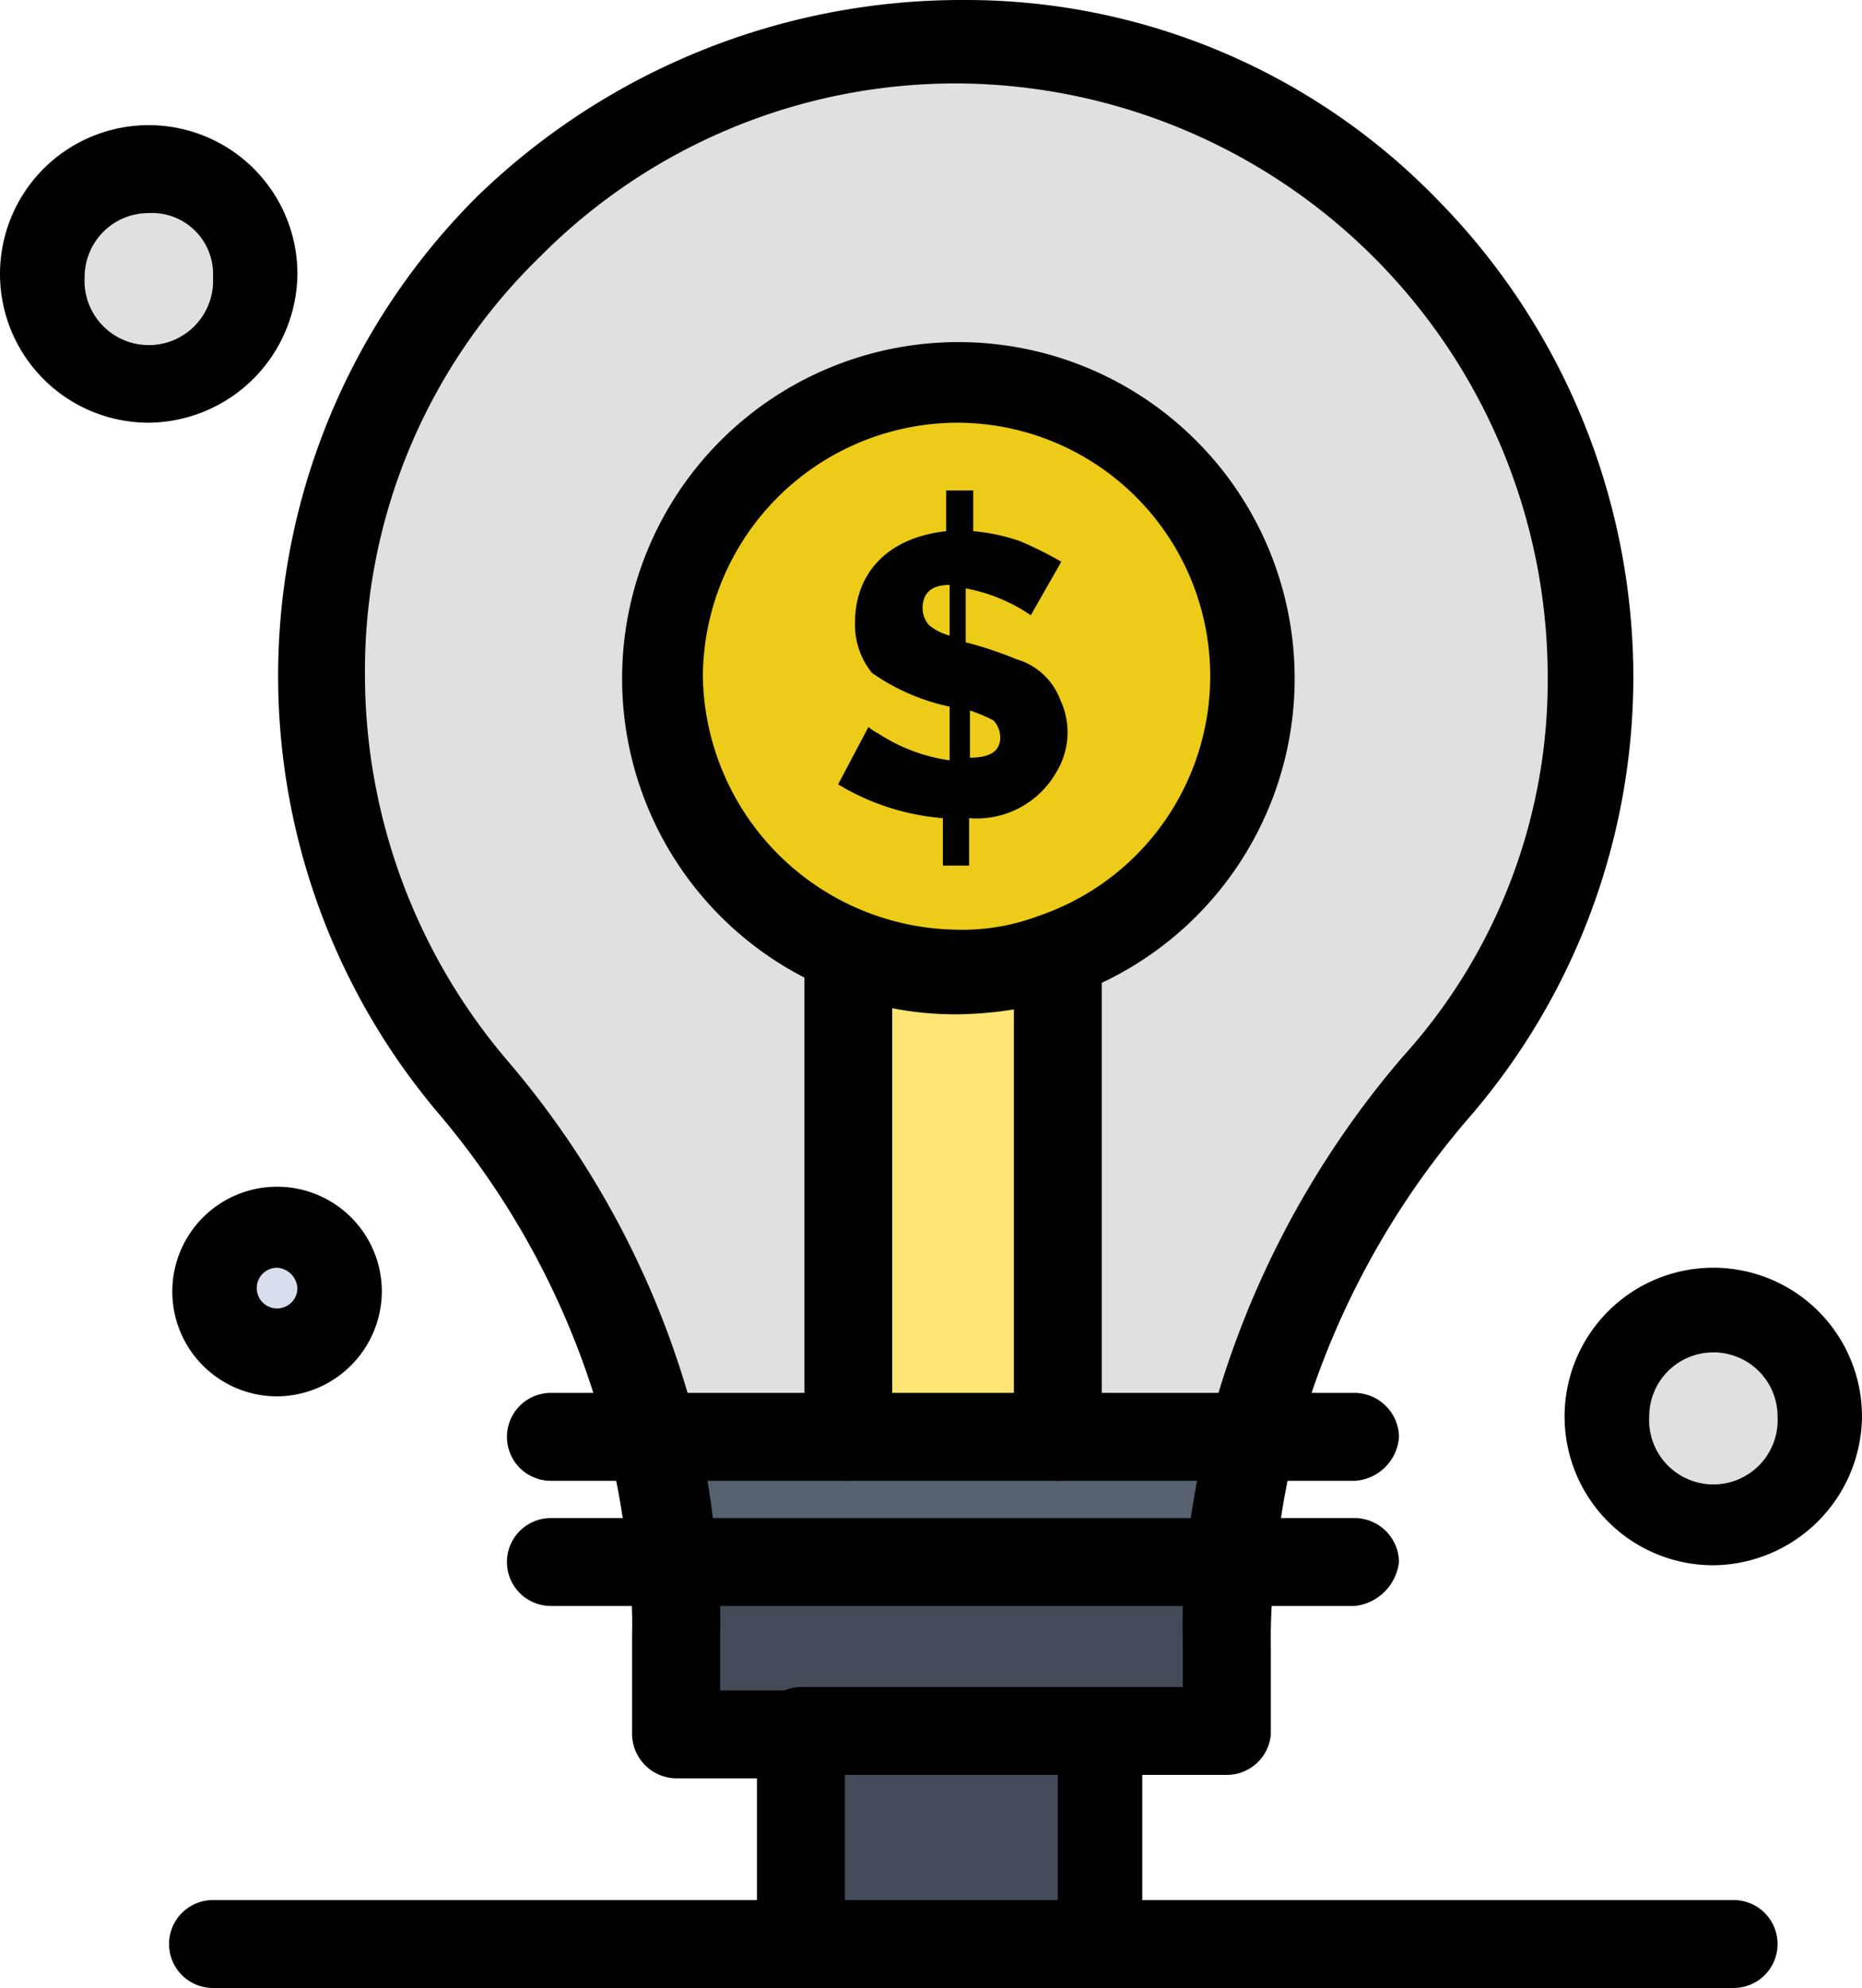
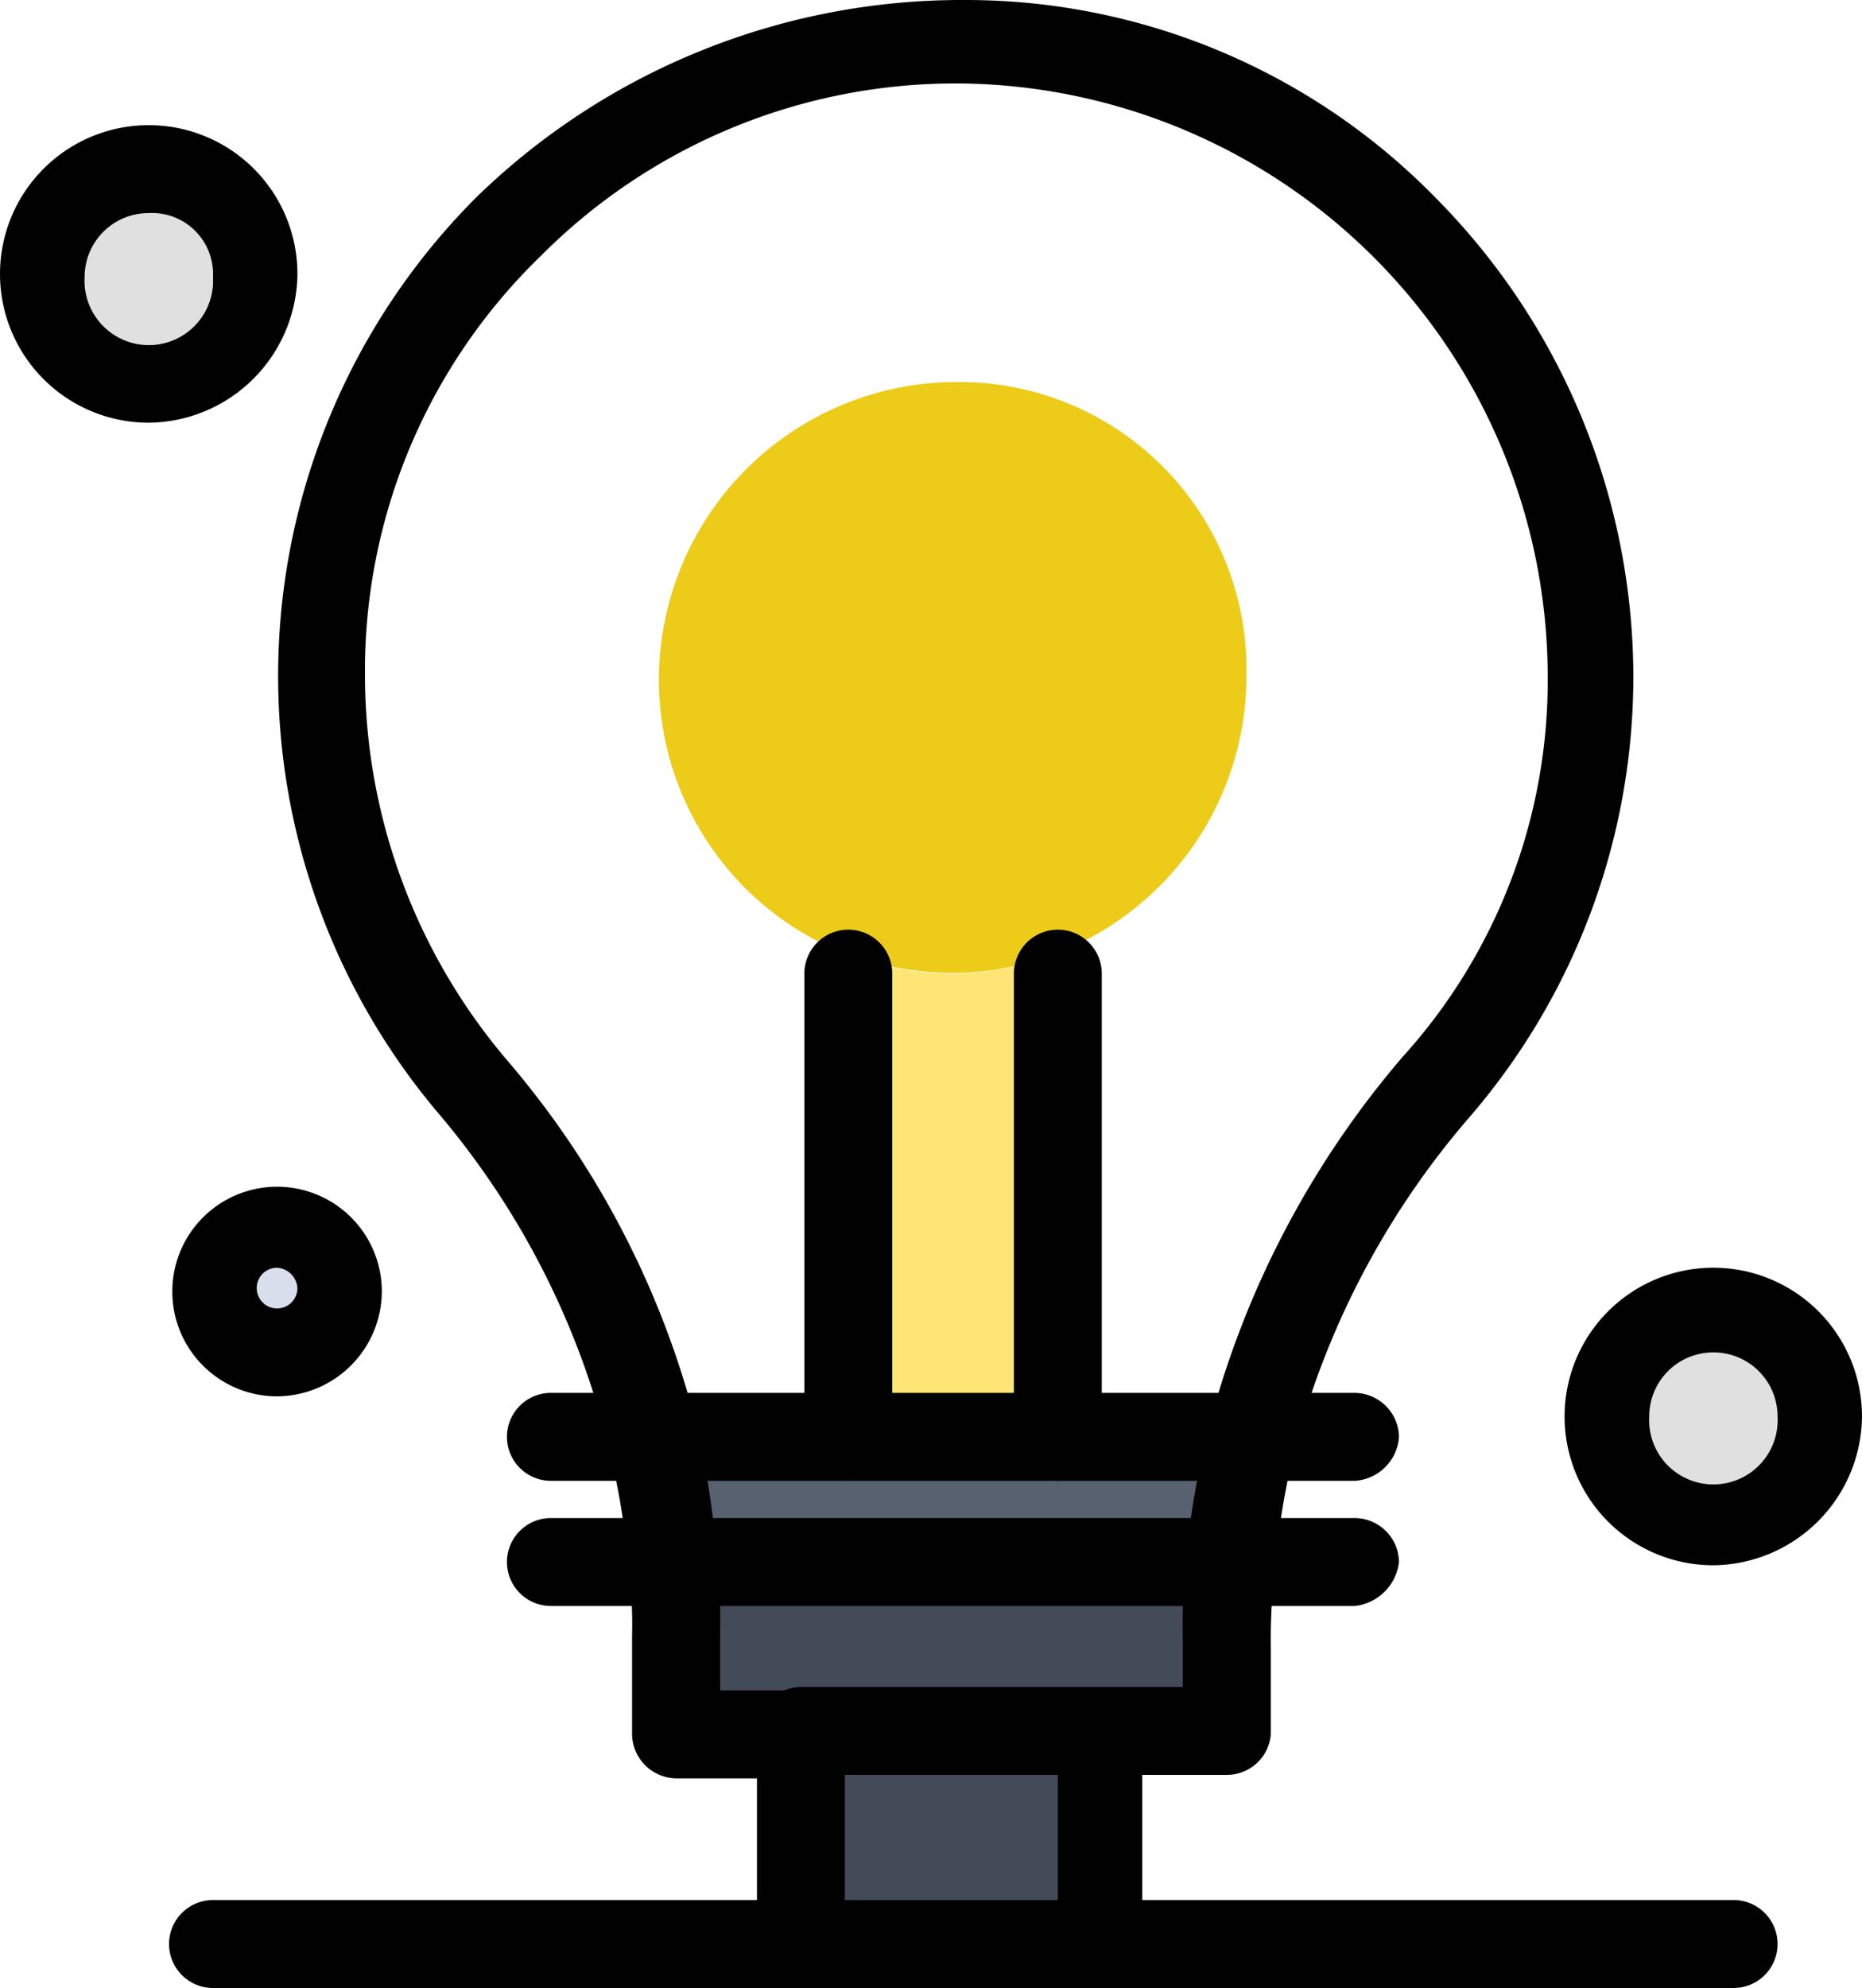
<svg xmlns="http://www.w3.org/2000/svg" id="Layer_1" data-name="Layer 1" viewBox="0 0 91.53 97.68">
  <defs>
    <style>.cls-1{fill:#e0e0e0;}.cls-2{fill:#edcb19;}.cls-3{fill:#010101;}.cls-4{fill:#586170;}.cls-5{fill:#424b57;}.cls-6{fill:#fee576;}.cls-7{fill:#d8deec;}</style>
  </defs>
  <g id="_284_Bulb_business_idea_investing_investment" data-name="284, Bulb, business, idea, investing, investment">
-     <path class="cls-1" d="M45.59,83.24a40.07,40.07,0,0,0-8.8-17.11,31.06,31.06,0,0,1-7.48-20.27,31.55,31.55,0,0,1,31.4-31.23C87.29,14.8,101.24,46.2,84,66.13a42.87,42.87,0,0,0-9,16.94H45.59Z" transform="translate(-13.53 -12.64)" />
    <path class="cls-2" d="M60.54,31.41A14.64,14.64,0,0,0,45.92,46a14.47,14.47,0,0,0,9.47,13.62,16.52,16.52,0,0,0,5,.83A14.39,14.39,0,0,0,65,59.65a14.59,14.59,0,0,0,9.8-13.79A14.12,14.12,0,0,0,60.54,31.41Z" transform="translate(-13.53 -12.64)" />
-     <path class="cls-3" d="M60.21,43.87V41.38c-1,0-1.33.5-1.33,1.16a1.29,1.29,0,0,0,.33.83A2.74,2.74,0,0,0,60.21,43.87Zm1,6c1,0,1.49-.33,1.49-1a1.26,1.26,0,0,0-.33-.83,7.93,7.93,0,0,0-1.16-.49Zm-5.65-6.64c0-2.33,1.49-4.16,4.48-4.49v-2h1.33v2a9.4,9.4,0,0,1,2.33.5,19.36,19.36,0,0,1,2,1L64.2,42.87A8.36,8.36,0,0,0,61,41.55V44.2a18.62,18.62,0,0,1,2.49.83,3.26,3.26,0,0,1,2.16,2,3.73,3.73,0,0,1-.16,3.49,4.5,4.5,0,0,1-4.32,2.32v2.33H59.88V52.84a11.74,11.74,0,0,1-5.15-1.66l1.49-2.82a2.37,2.37,0,0,0,.5.33A8.57,8.57,0,0,0,60.21,50V47.36a10.36,10.36,0,0,1-3.82-1.66A3.77,3.77,0,0,1,55.56,43.21Z" transform="translate(-13.53 -12.64)" />
    <path class="cls-1" d="M97.75,77.09a5.15,5.15,0,1,1-5.15,5.15A5.15,5.15,0,0,1,97.75,77.09Z" transform="translate(-13.53 -12.64)" />
    <path class="cls-4" d="M65.53,83.24h9.63c-.5,2-.83,4.15-1.16,6.31H46.76a41.8,41.8,0,0,0-1-6.31H65.53Z" transform="translate(-13.53 -12.64)" />
    <path class="cls-5" d="M46.76,89.55h27.4a33.28,33.28,0,0,0-.16,4v4.32H46.76V93A25.28,25.28,0,0,0,46.76,89.55Z" transform="translate(-13.53 -12.64)" />
    <rect class="cls-5" x="39.54" y="85.22" width="14.62" height="10.47" />
    <path class="cls-6" d="M65.53,60.48V83.41H55.06V60.48l.33-.83a16.52,16.52,0,0,0,5,.83A14.39,14.39,0,0,0,65,59.65Z" transform="translate(-13.53 -12.64)" />
    <path class="cls-7" d="M27.15,72.94a3.16,3.16,0,0,1,3.16,3.16,3,3,0,0,1-3.16,3A3.15,3.15,0,0,1,24,75.93,2.92,2.92,0,0,1,27.15,72.94Z" transform="translate(-13.53 -12.64)" />
    <path class="cls-1" d="M20.84,21a5.15,5.15,0,1,1-5.15,5.15A5.17,5.17,0,0,1,20.84,21Z" transform="translate(-13.53 -12.64)" />
-     <path class="cls-3" d="M60.54,62.48a16.22,16.22,0,0,1-5.64-1,16.53,16.53,0,1,1,11,.17A19,19,0,0,1,60.54,62.48Zm0-29.07A12.54,12.54,0,0,0,48.08,45.86,12.65,12.65,0,0,0,60.54,58.32a10.56,10.56,0,0,0,4-.66,12.45,12.45,0,0,0-4-24.25Z" transform="translate(-13.53 -12.64)" />
    <path class="cls-3" d="M73.83,99.85H67.52a2.16,2.16,0,1,1,0-4.32h4.15V93.21a34,34,0,0,1,.17-4.16A44.64,44.64,0,0,1,73,82.58a45.66,45.66,0,0,1,9.47-18,27.53,27.53,0,0,0,7.14-18.77,29.18,29.18,0,0,0-28.9-29.07h-.17a28.76,28.76,0,0,0-20.43,8.48,28.36,28.36,0,0,0-8.64,20.59,29.25,29.25,0,0,0,7,18.94,44.27,44.27,0,0,1,9.3,17.94,44,44,0,0,1,1,6.48,27.87,27.87,0,0,1,.16,3.65V95.7h4.16a2.16,2.16,0,1,1,0,4.32H46.76a2.2,2.2,0,0,1-2.16-2.16V93a21.73,21.73,0,0,0-.17-3.32,37.71,37.71,0,0,0-1-6,40,40,0,0,0-8.3-16.28A33.25,33.25,0,0,1,37,22.28a34.21,34.21,0,0,1,23.92-9.64,32.29,32.29,0,0,1,23.26,9.8,33.47,33.47,0,0,1,9.64,23.42,33.12,33.12,0,0,1-8.14,21.77,40.71,40.71,0,0,0-8.48,16.11,37.68,37.68,0,0,0-1,6A28.73,28.73,0,0,0,76,93.54v4.32A2.17,2.17,0,0,1,73.83,99.85Z" transform="translate(-13.53 -12.64)" />
    <path class="cls-3" d="M67.69,110.32a2.2,2.2,0,0,1-2.16-2.16V99.85H55.06v8.31a2.16,2.16,0,0,1-4.32,0V97.69a2.2,2.2,0,0,1,2.16-2.16H67.52a2.2,2.2,0,0,1,2.16,2.16v10.47A2.18,2.18,0,0,1,67.69,110.32Z" transform="translate(-13.53 -12.64)" />
    <path class="cls-3" d="M80.14,85.4H40.61a2.16,2.16,0,1,1,0-4.32H80.14a2.2,2.2,0,0,1,2.16,2.16A2.32,2.32,0,0,1,80.14,85.4Z" transform="translate(-13.53 -12.64)" />
    <path class="cls-3" d="M80.14,91.55H40.61a2.16,2.16,0,0,1,0-4.32H80.14a2.19,2.19,0,0,1,2.16,2.16A2.46,2.46,0,0,1,80.14,91.55Z" transform="translate(-13.53 -12.64)" />
    <path class="cls-3" d="M65.53,85.4a2.2,2.2,0,0,1-2.16-2.16V60.48a2.16,2.16,0,0,1,4.32,0V83.41A2.18,2.18,0,0,1,65.53,85.4Z" transform="translate(-13.53 -12.64)" />
    <path class="cls-3" d="M55.23,85.4a2.2,2.2,0,0,1-2.16-2.16V60.48a2.16,2.16,0,0,1,4.32,0V83.41A2.48,2.48,0,0,1,55.23,85.4Z" transform="translate(-13.53 -12.64)" />
    <path class="cls-3" d="M98.75,110.32H24A2.16,2.16,0,0,1,24,106H98.75a2.16,2.16,0,0,1,0,4.32Z" transform="translate(-13.53 -12.64)" />
    <path class="cls-3" d="M97.75,89.55a7.31,7.31,0,1,1,7.31-7.31A7.38,7.38,0,0,1,97.75,89.55Zm0-10.46a3.15,3.15,0,0,0-3.15,3.15,3.16,3.16,0,1,0,6.31,0A3.15,3.15,0,0,0,97.75,79.09Z" transform="translate(-13.53 -12.64)" />
    <path class="cls-3" d="M27.15,81.25A5.15,5.15,0,1,1,32.3,76.1,5.18,5.18,0,0,1,27.15,81.25Zm0-6.32a1,1,0,1,0,1,1A1.07,1.07,0,0,0,27.15,74.93Z" transform="translate(-13.53 -12.64)" />
    <path class="cls-3" d="M20.84,33.41a7.31,7.31,0,1,1,7.31-7.31A7.38,7.38,0,0,1,20.84,33.41Zm0-10.3a3.14,3.14,0,0,0-3.15,3.15,3.16,3.16,0,1,0,6.31,0A3,3,0,0,0,20.84,23.11Z" transform="translate(-13.53 -12.64)" />
  </g>
</svg>